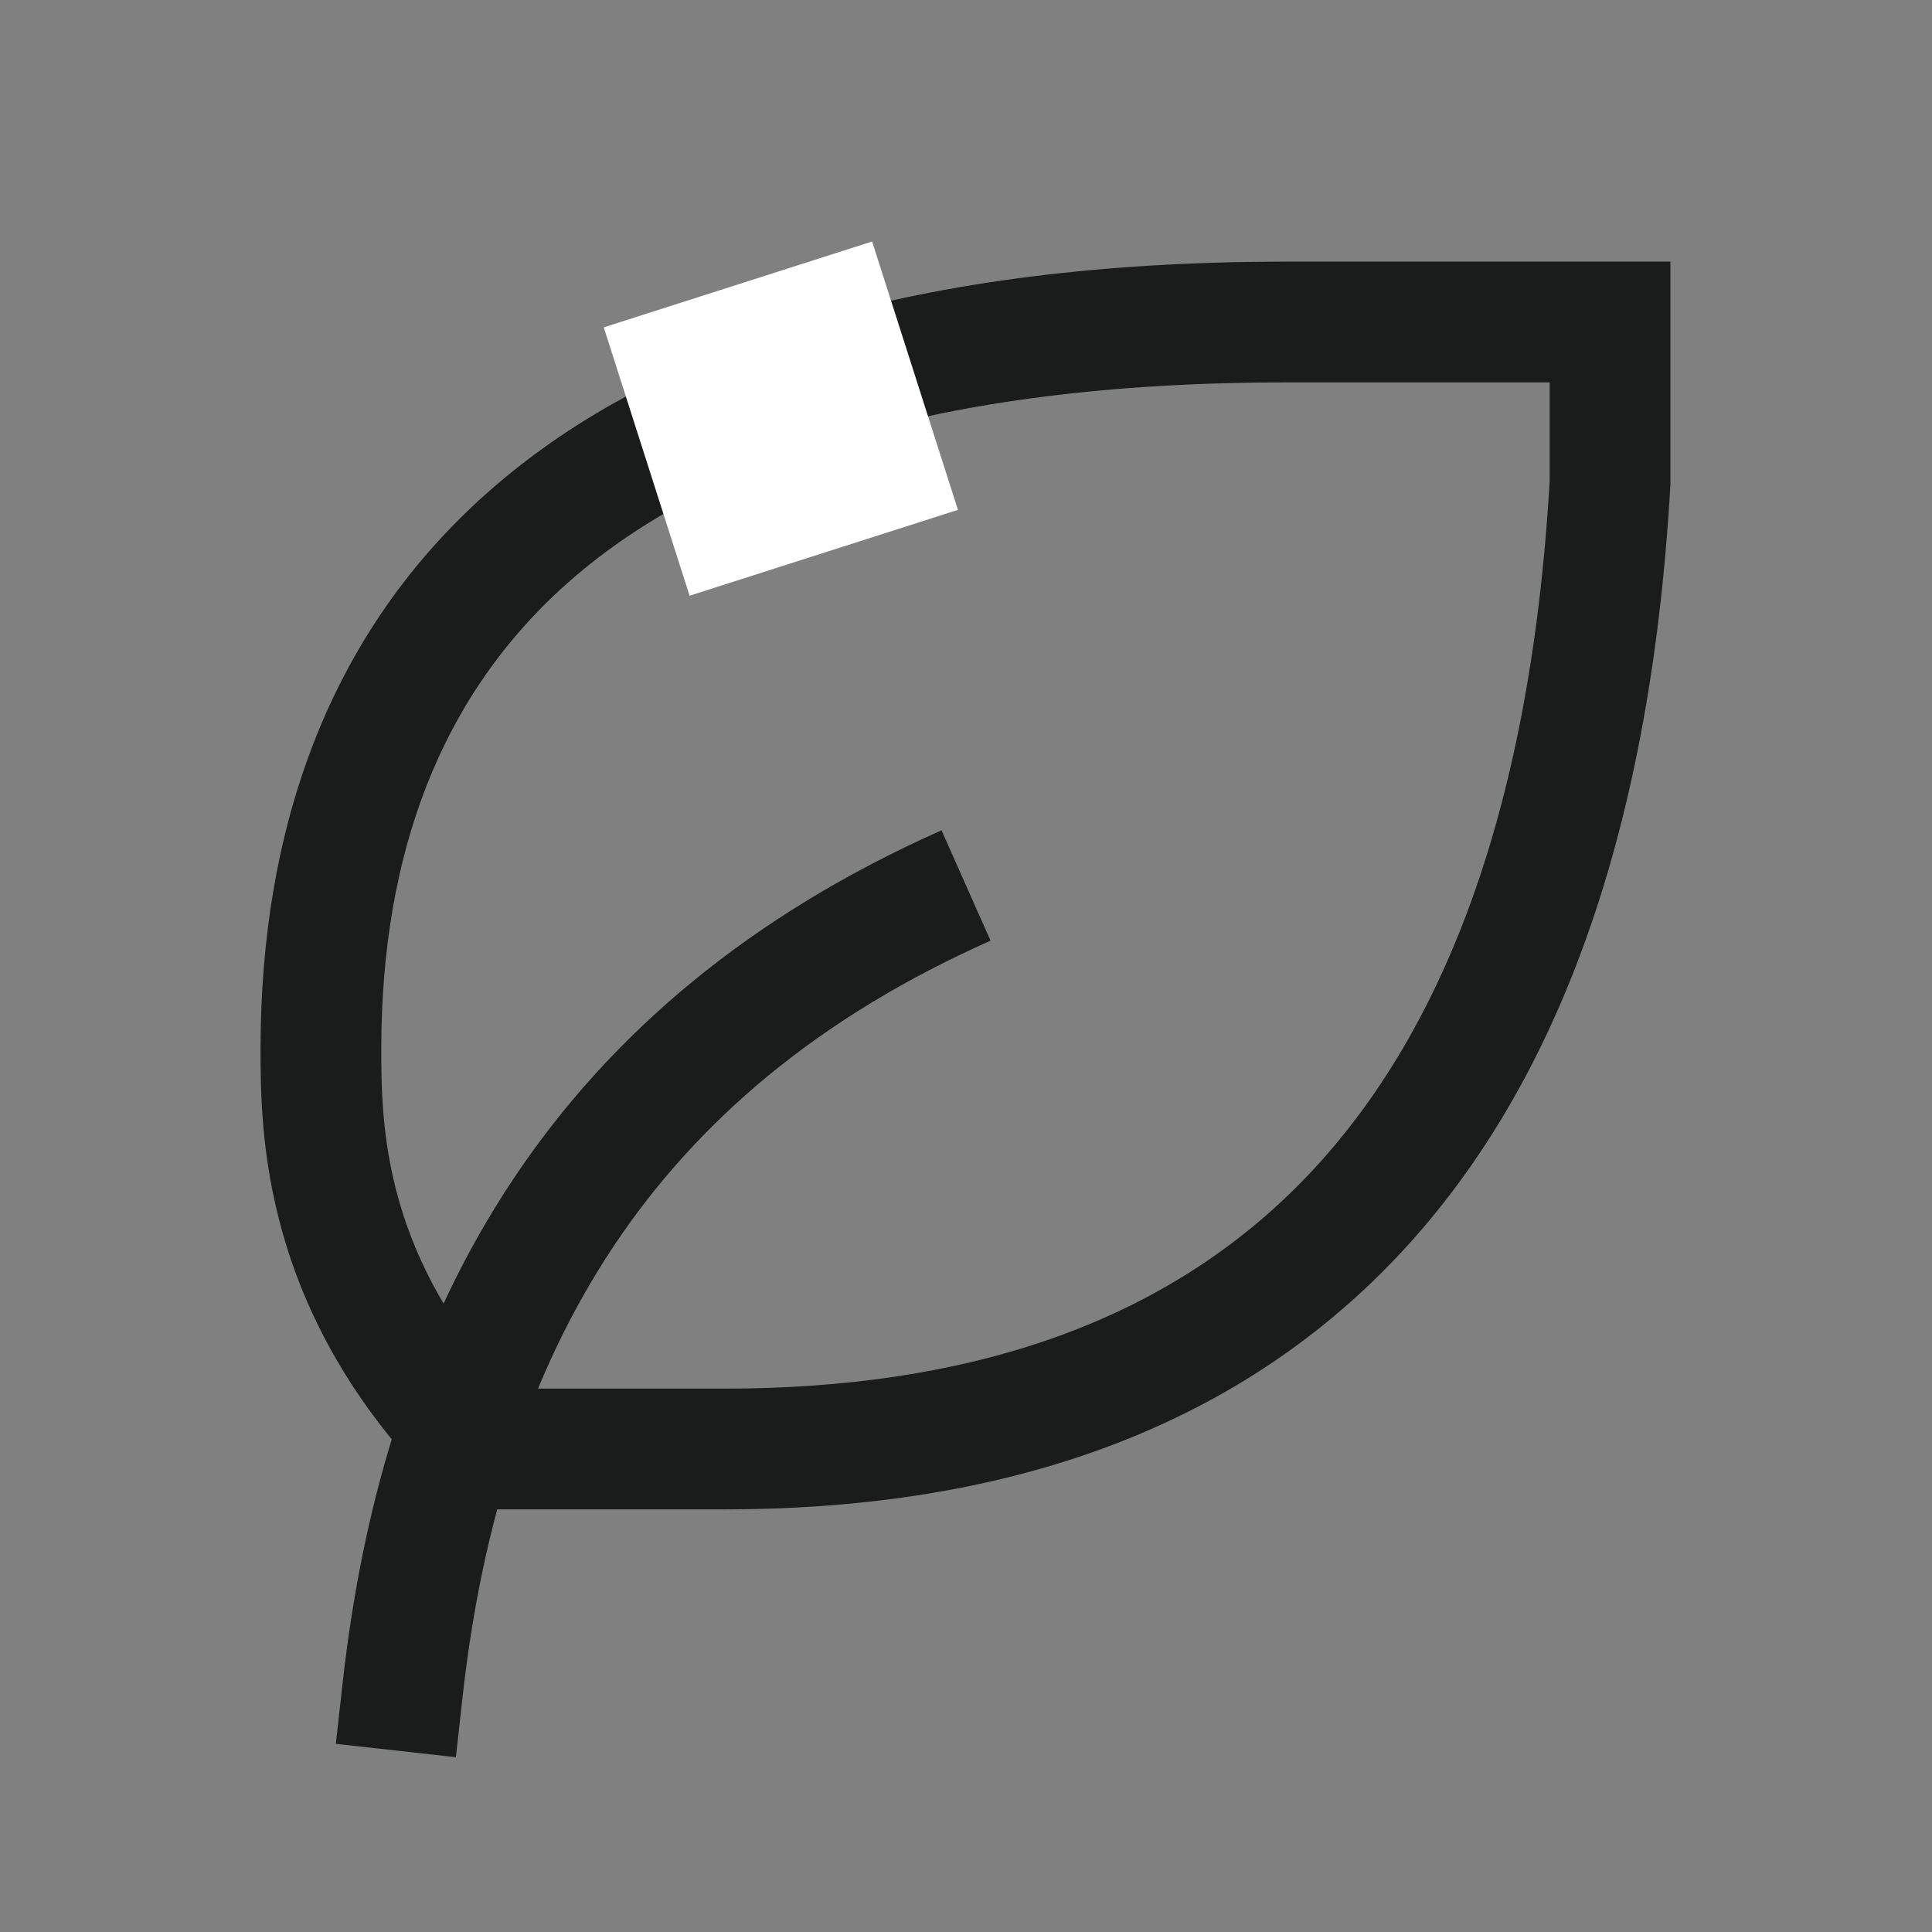
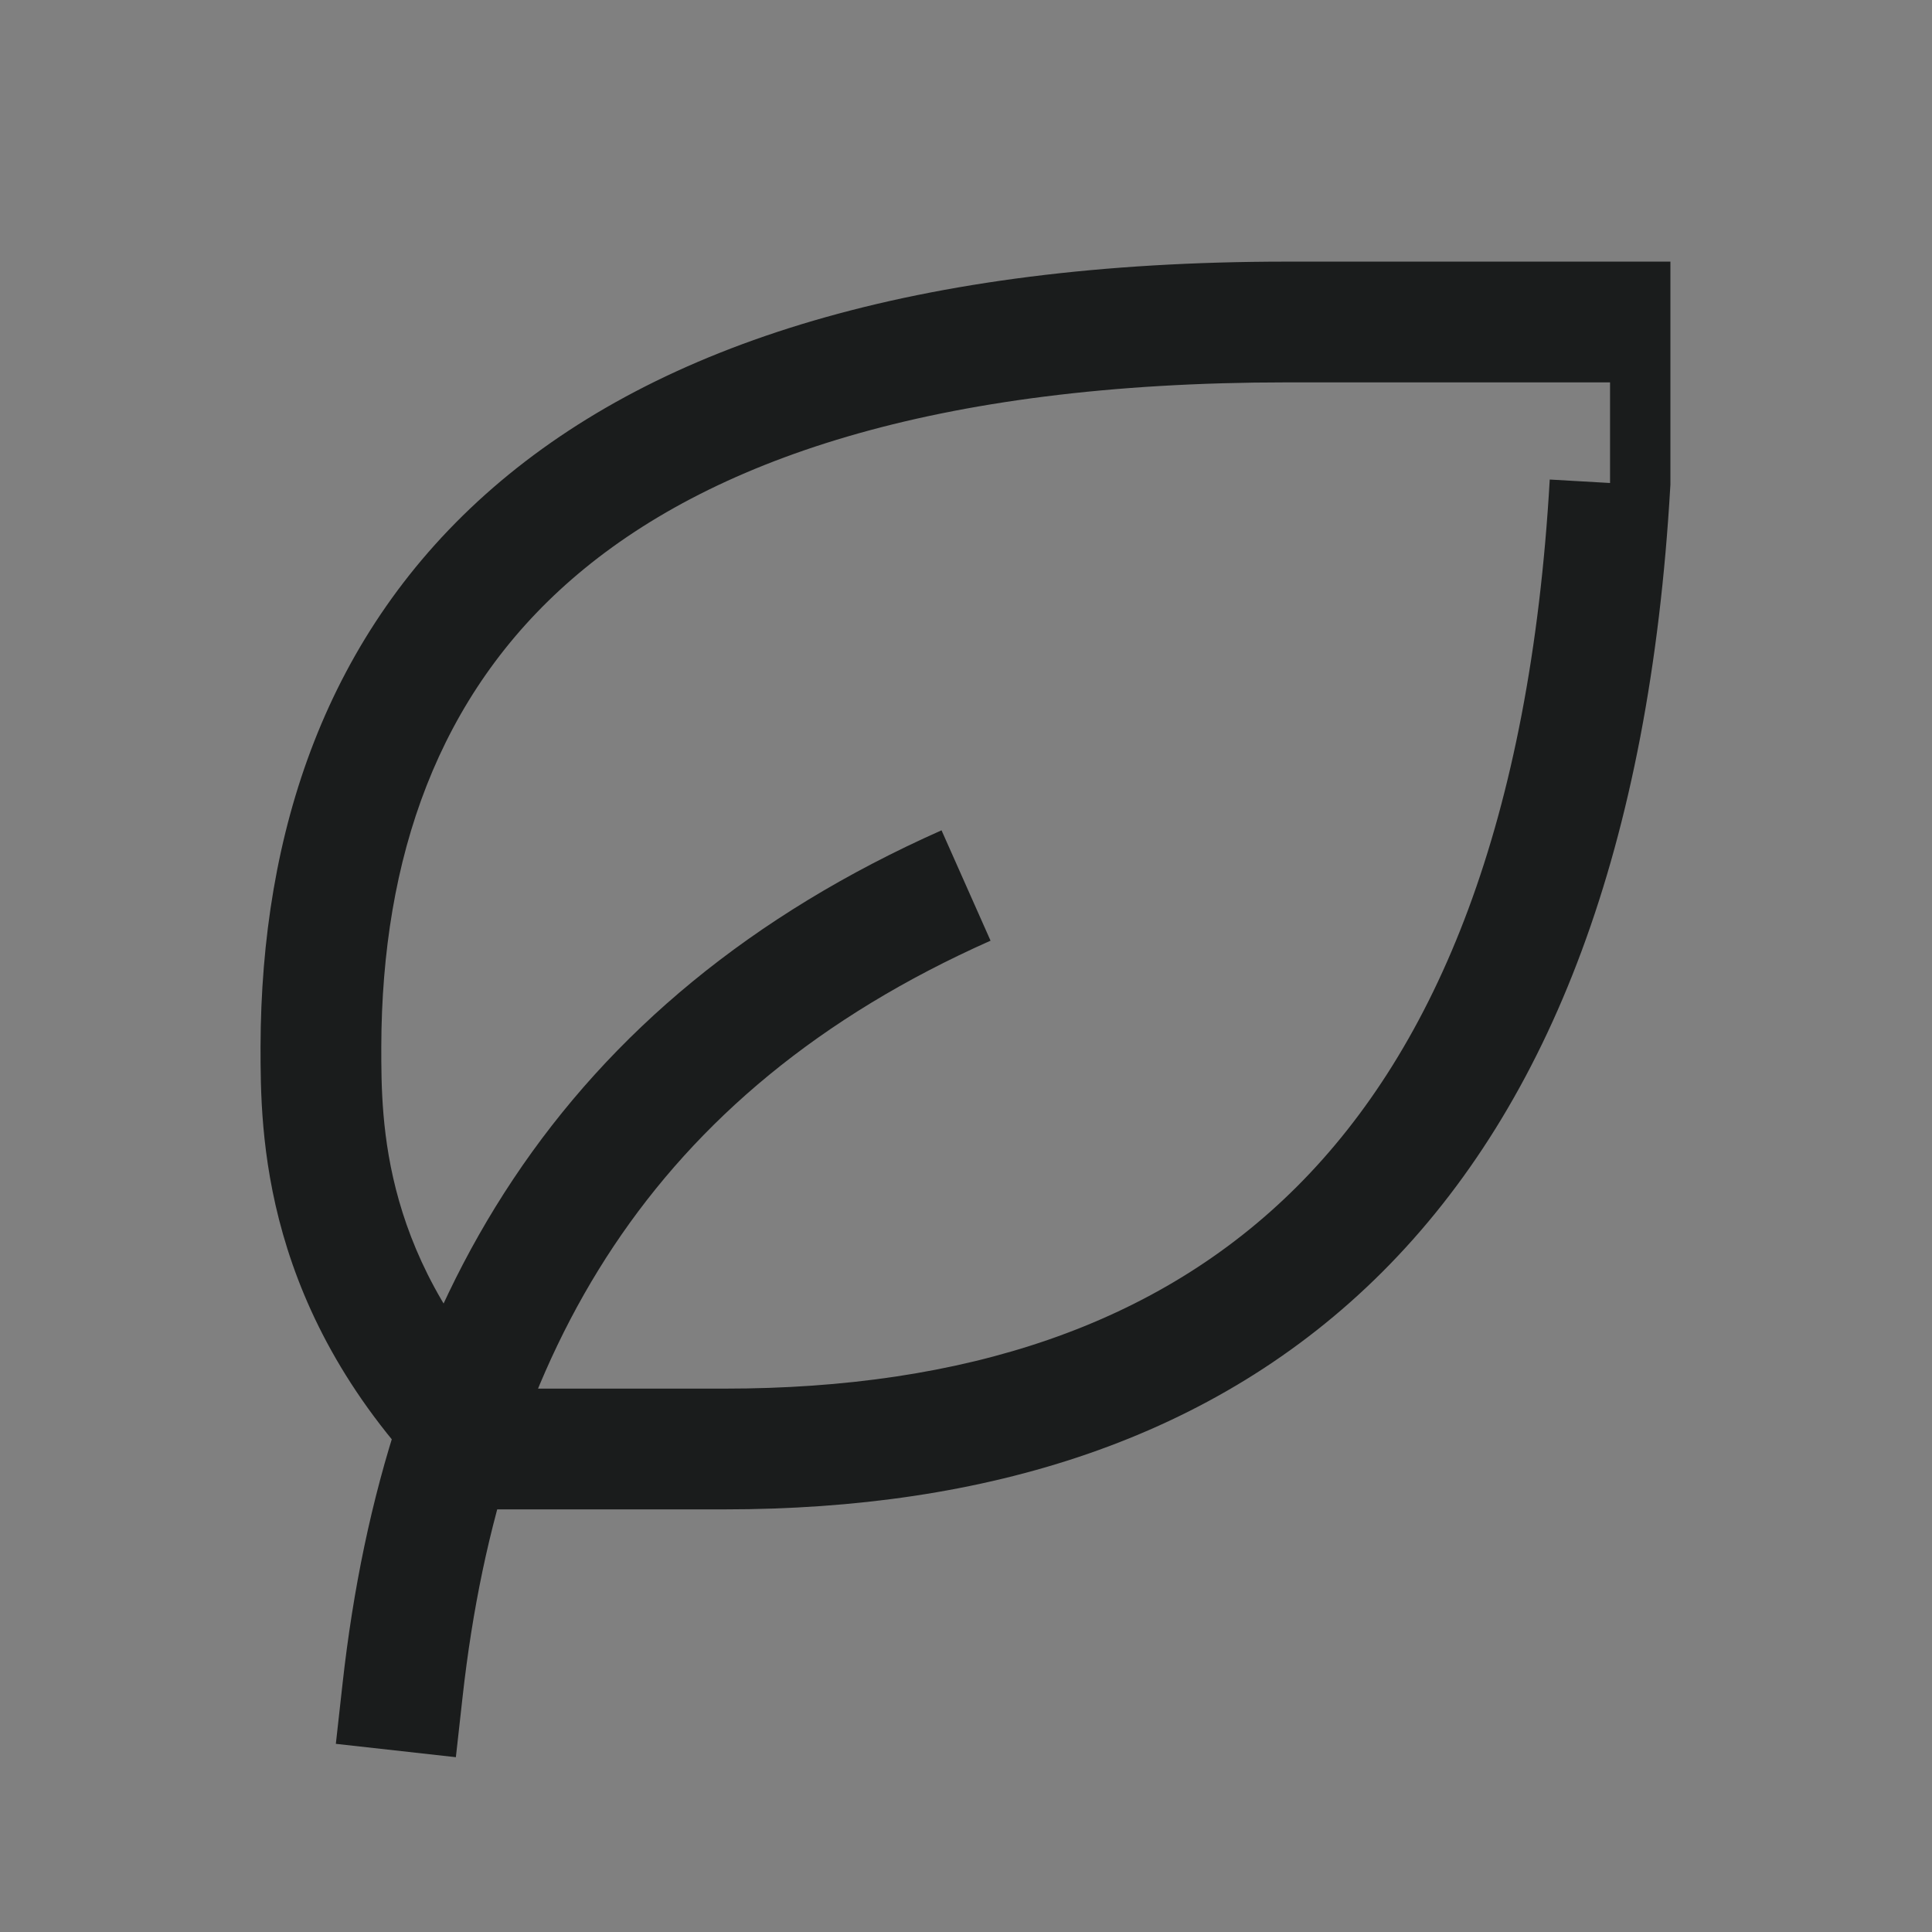
<svg xmlns="http://www.w3.org/2000/svg" width="48" height="48" viewBox="0 0 48 48" fill="none">
  <rect x="0" y="0" width="48" height="48" fill="#808080" stroke="none" />
-   <path d="M8.51 41.834L8.344 43.325L11.326 43.657L11.492 42.166L8.51 41.834ZM40.001 12L41.498 12.086L41.501 12.043V12H40.001ZM40.001 8H41.501V6.5H40.001V8ZM7.973 26L6.473 25.996V26H7.973ZM11.973 36L10.912 37.061L11.351 37.5H11.973V36ZM10.001 42L11.492 42.166C11.972 37.839 13.164 34.084 15.249 30.957C17.326 27.841 20.344 25.267 24.61 23.371L24.001 22L23.392 20.629C18.658 22.733 15.175 25.659 12.753 29.293C10.338 32.916 9.029 37.161 8.51 41.834L10.001 42ZM18.001 36V37.5C24.479 37.5 30.164 35.782 34.35 31.595C38.522 27.421 40.986 21.012 41.498 12.086L40.001 12L38.503 11.914C38.015 20.412 35.697 26.003 32.228 29.474C28.774 32.93 23.959 34.5 18.001 34.5V36ZM40.001 12H41.501V8H40.001H38.501V12H40.001ZM40.001 8V6.5H31.973V8V9.5H40.001V8ZM31.973 8V6.5C22.78 6.5 16.375 8.539 12.25 12.117C8.089 15.726 6.488 20.693 6.473 25.996L7.973 26L9.473 26.004C9.486 21.307 10.884 17.273 14.216 14.383C17.585 11.461 23.165 9.5 31.973 9.5V8ZM7.973 26H6.473C6.473 28.117 6.48 32.629 10.912 37.061L11.973 36L13.033 34.939C9.465 31.371 9.473 27.883 9.473 26H7.973ZM11.973 36V37.5H18.001V36V34.5H11.973V36Z" fill="#1A1C1C" />
-   <rect x="15" y="8.133" width="7" height="7" transform="rotate(-17.739 15 8.133)" fill="white" />
+   <path d="M8.51 41.834L8.344 43.325L11.326 43.657L11.492 42.166L8.51 41.834ZM40.001 12L41.498 12.086L41.501 12.043V12H40.001ZM40.001 8H41.501V6.5H40.001V8ZM7.973 26L6.473 25.996V26H7.973ZM11.973 36L10.912 37.061L11.351 37.5H11.973V36ZM10.001 42L11.492 42.166C11.972 37.839 13.164 34.084 15.249 30.957C17.326 27.841 20.344 25.267 24.61 23.371L24.001 22L23.392 20.629C18.658 22.733 15.175 25.659 12.753 29.293C10.338 32.916 9.029 37.161 8.51 41.834L10.001 42ZM18.001 36V37.5C24.479 37.5 30.164 35.782 34.35 31.595C38.522 27.421 40.986 21.012 41.498 12.086L40.001 12L38.503 11.914C38.015 20.412 35.697 26.003 32.228 29.474C28.774 32.93 23.959 34.5 18.001 34.5V36ZM40.001 12H41.501V8H40.001V12H40.001ZM40.001 8V6.5H31.973V8V9.5H40.001V8ZM31.973 8V6.5C22.78 6.5 16.375 8.539 12.25 12.117C8.089 15.726 6.488 20.693 6.473 25.996L7.973 26L9.473 26.004C9.486 21.307 10.884 17.273 14.216 14.383C17.585 11.461 23.165 9.5 31.973 9.5V8ZM7.973 26H6.473C6.473 28.117 6.48 32.629 10.912 37.061L11.973 36L13.033 34.939C9.465 31.371 9.473 27.883 9.473 26H7.973ZM11.973 36V37.5H18.001V36V34.5H11.973V36Z" fill="#1A1C1C" />
</svg>